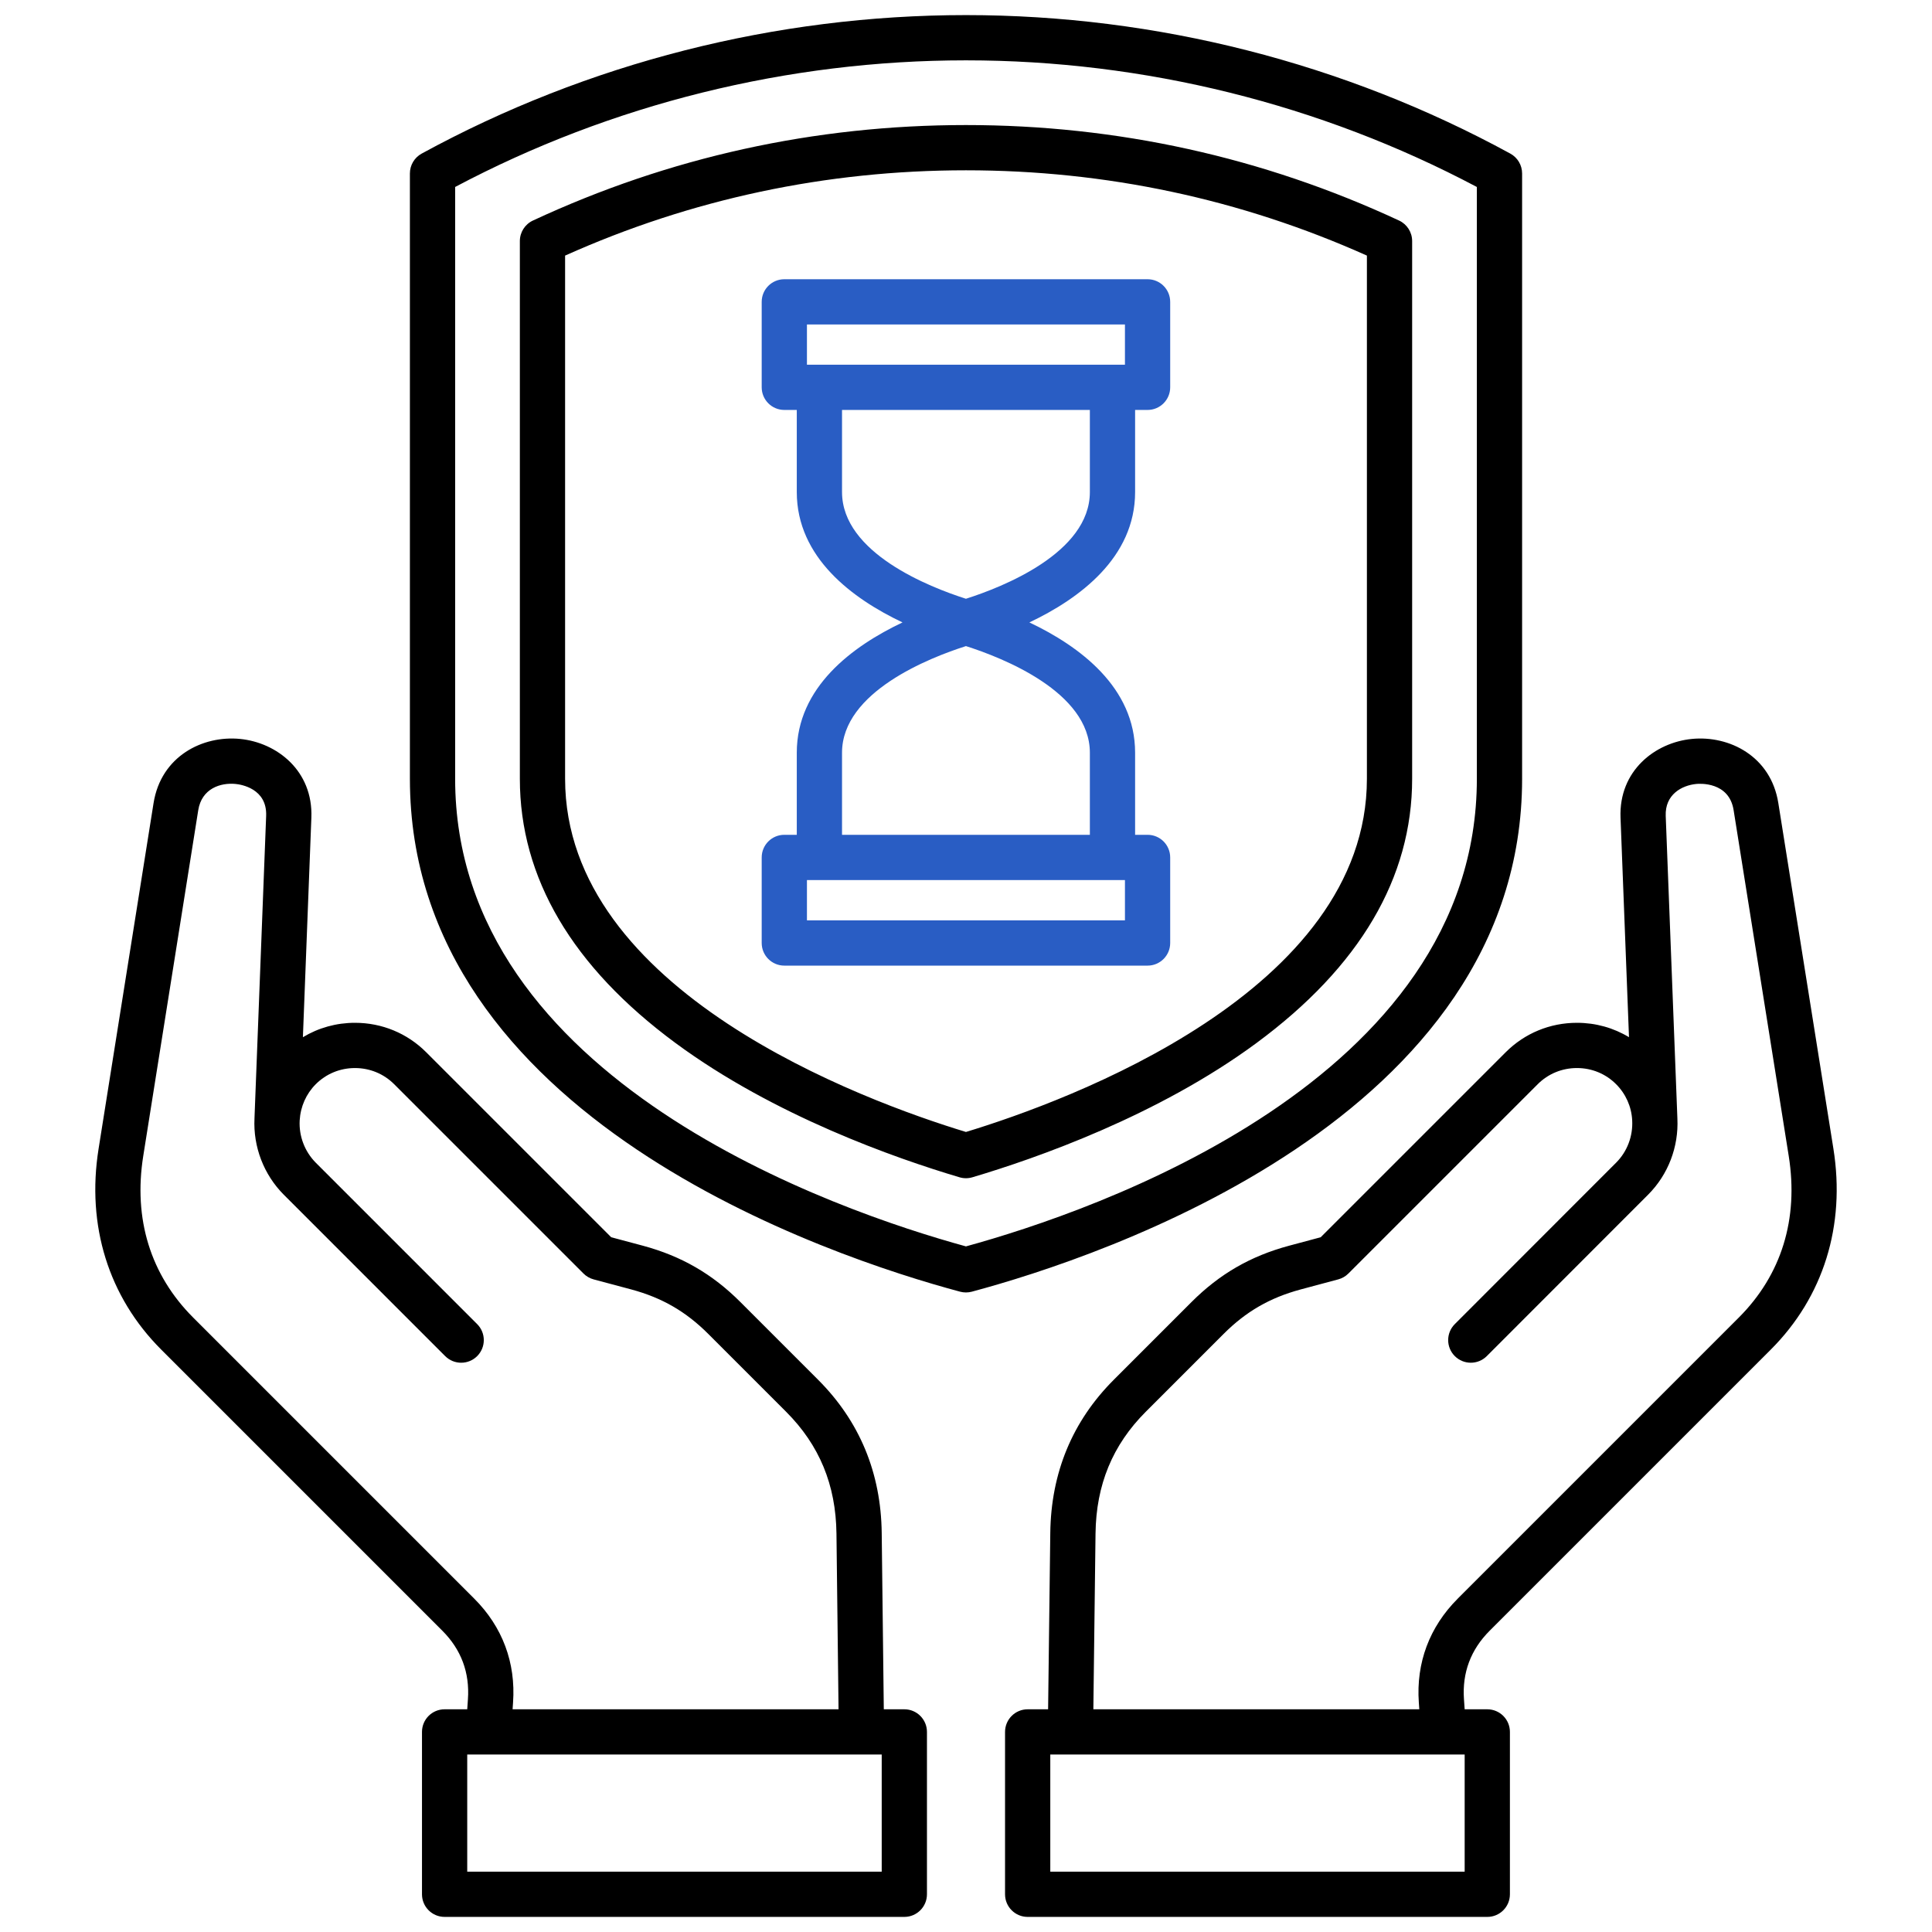
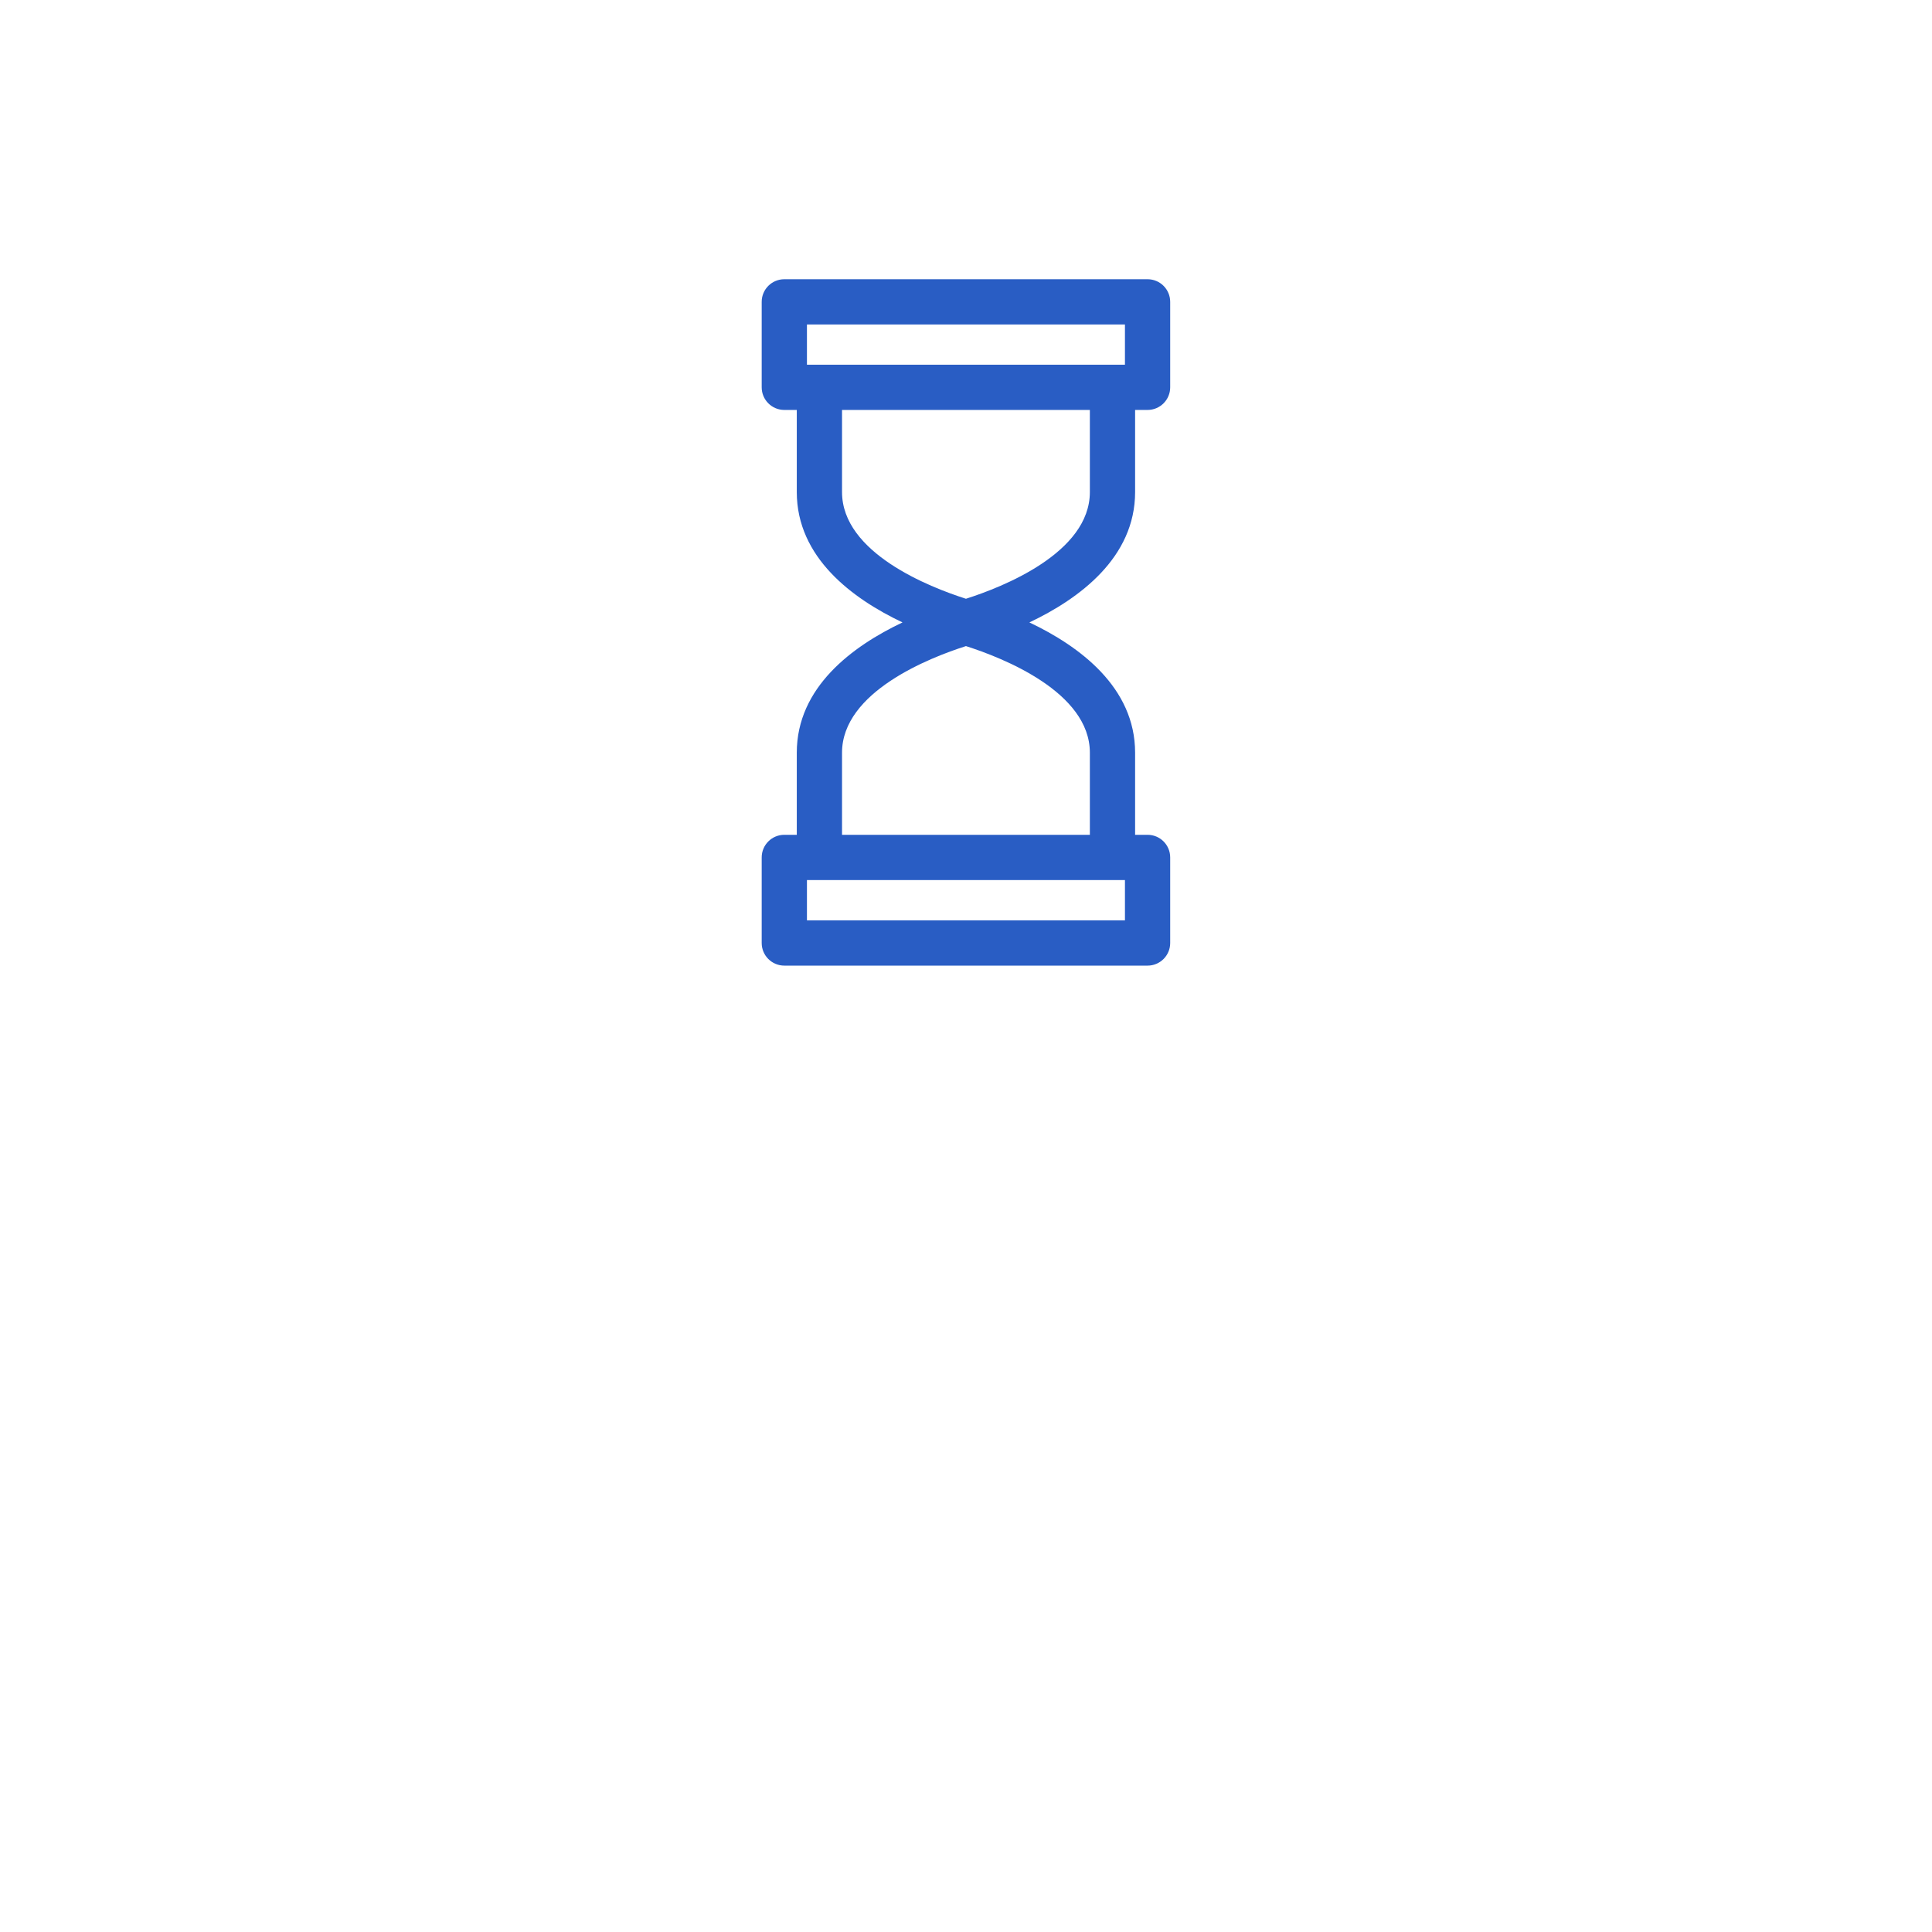
<svg xmlns="http://www.w3.org/2000/svg" width="512" height="512" viewBox="0 0 512 512" fill="none">
-   <path d="M403.373 206.379V45.967C403.373 43.774 402.176 41.756 400.251 40.705C356.261 16.692 306.376 4 255.985 4C205.594 4 155.708 16.692 111.748 40.705C109.824 41.756 108.627 43.774 108.627 45.967V206.38C108.627 296.24 220.229 333.141 254.433 342.31C254.942 342.446 255.464 342.514 255.986 342.514C256.508 342.514 257.03 342.446 257.539 342.31C291.75 333.139 403.374 296.234 403.374 206.38L403.373 206.379ZM255.985 330.306C222.18 321.035 120.617 286.438 120.617 206.379V49.549C162.051 27.585 208.777 15.99 255.985 15.99C303.193 15.99 349.921 27.586 391.382 49.55V206.38C391.382 286.432 289.797 321.033 255.985 330.307V330.306ZM370.767 58.446C334.679 41.654 296.061 33.14 255.985 33.14C215.909 33.14 177.29 41.654 141.231 58.447C139.118 59.431 137.767 61.551 137.767 63.882V206.38C137.767 232.648 151.646 256.209 179.019 276.412C205.127 295.681 237.378 306.975 254.279 311.992C254.836 312.158 255.41 312.24 255.985 312.24C256.56 312.24 257.133 312.158 257.69 311.993C274.597 306.976 306.859 295.684 332.977 276.412C360.352 256.211 374.233 232.648 374.233 206.38V63.882C374.233 61.55 372.881 59.43 370.767 58.446ZM362.243 206.379C362.243 262.754 283.11 291.727 255.986 299.983C228.869 291.723 149.757 262.744 149.757 206.379V67.734C183.223 52.734 218.942 45.13 255.985 45.13C293.028 45.13 328.75 52.734 362.243 67.734V206.379ZM239.658 452.98H234.216L233.663 406.264C233.472 390.308 227.798 376.642 216.798 365.643L196.191 345.035C188.773 337.617 180.583 332.883 170.396 330.132L161.973 327.882L112.937 278.847C107.912 273.821 101.211 271.053 94.071 271.053C89.124 271.053 84.386 272.382 80.272 274.871L82.516 216.672C82.989 204.26 73.376 196.79 63.636 195.826C53.74 194.849 42.695 200.364 40.698 212.808L26.129 304.42C22.876 324.795 28.768 343.7 42.72 357.651L117.214 432.146C122.222 437.153 124.507 443.27 124.004 450.341L123.822 452.979H117.825C114.513 452.979 111.83 455.663 111.83 458.974V502.004C111.83 505.316 114.514 507.999 117.825 507.999H239.658C242.97 507.999 245.653 505.315 245.653 502.004V458.974C245.653 455.662 242.969 452.979 239.658 452.979V452.98ZM125.692 423.668L51.198 349.173C39.875 337.85 35.301 323.027 37.969 306.307L52.538 214.7C53.462 208.943 58.456 207.359 62.454 207.759C63.851 207.897 70.809 208.954 70.532 216.212L67.442 296.347V296.4C67.072 303.901 69.884 311.247 75.178 316.582L75.203 316.607L117.977 359.382C119.148 360.553 120.682 361.138 122.216 361.138C123.75 361.138 125.284 360.553 126.455 359.382C128.797 357.041 128.797 353.245 126.455 350.903L83.691 308.138C80.747 305.173 79.19 301.082 79.418 296.912C79.63 293.266 81.143 289.862 83.681 287.325C86.442 284.563 90.131 283.043 94.068 283.043C98.005 283.043 101.695 284.564 104.456 287.325L154.63 337.498C155.375 338.243 156.304 338.779 157.322 339.051L167.283 341.712C175.456 343.919 181.756 347.56 187.71 353.514L208.317 374.122C217.148 382.953 221.516 393.514 221.671 406.407L222.222 452.98H135.84L135.964 451.179C136.712 440.649 133.16 431.135 125.692 423.668ZM233.663 496.01H123.82V464.97H233.663V496.01ZM469.28 357.652C483.232 343.701 489.124 324.796 485.872 304.423L471.273 212.81C469.297 200.377 458.245 194.851 448.364 195.825C438.609 196.782 428.982 204.251 429.456 216.676L431.7 274.866C427.599 272.385 422.876 271.057 417.935 271.054H417.911C410.764 271.054 404.06 273.822 399.035 278.848L349.997 327.885L341.593 330.136C331.405 332.879 323.203 337.615 315.781 345.036L295.174 365.644C284.194 376.623 278.528 390.29 278.337 406.262L277.759 452.981H272.342C269.03 452.981 266.347 455.665 266.347 458.976V502.006C266.347 505.318 269.031 508.001 272.342 508.001H394.147C397.459 508.001 400.142 505.317 400.142 502.006V458.976C400.142 455.664 397.458 452.981 394.147 452.981H388.15L387.967 450.331C387.467 443.29 389.761 437.173 394.786 432.148L469.28 357.653V357.652ZM388.151 496.01H278.337V464.97H388.151V496.01ZM386.307 423.668C378.822 431.152 375.259 440.666 376.004 451.166L376.129 452.979H289.75L290.326 406.406C290.48 393.493 294.839 382.932 303.651 374.121L324.258 353.513C330.215 347.556 336.522 343.917 344.7 341.714L354.649 339.049C355.667 338.777 356.593 338.241 357.337 337.497L407.511 287.324C410.273 284.562 413.964 283.042 417.908 283.042H417.922C421.857 283.046 425.534 284.563 428.286 287.325C430.848 289.886 432.36 293.281 432.547 296.887V296.896V296.906C432.777 301.094 431.227 305.18 428.292 308.119C428.289 308.122 428.286 308.125 428.282 308.128L385.536 350.903C383.196 353.246 383.197 357.042 385.539 359.382C386.71 360.551 388.243 361.136 389.777 361.136C391.311 361.136 392.847 360.55 394.018 359.379L436.764 316.604C442.075 311.292 444.895 303.935 444.523 296.398C444.523 296.38 444.523 296.363 444.523 296.345L441.433 216.213C441.218 210.578 445.661 208.136 449.53 207.756C450.417 207.666 458.224 207.124 459.426 214.692L474.026 306.31C476.694 323.027 472.12 337.849 460.797 349.172L386.303 423.667L386.307 423.668Z" fill="black" />
  <path d="M201.858 79.995V102.644C201.858 105.955 204.542 108.639 207.853 108.639H211.156V130.395C211.156 147.744 225.879 158.641 239.174 164.949C225.879 171.253 211.156 182.143 211.156 199.475V221.232H207.853C204.541 221.232 201.858 223.916 201.858 227.227V249.904C201.858 253.216 204.542 255.899 207.853 255.899H304.118C307.43 255.899 310.113 253.215 310.113 249.904V227.227C310.113 223.915 307.429 221.232 304.118 221.232H300.815V199.475C300.815 182.143 286.092 171.253 272.796 164.949C286.091 158.642 300.815 147.745 300.815 130.395V108.639H304.118C307.43 108.639 310.113 105.955 310.113 102.644V79.995C310.113 76.684 307.429 74 304.118 74H207.853C204.541 74 201.858 76.684 201.858 79.995ZM298.123 243.909H213.849V233.222H298.123V243.909ZM288.825 199.475V221.232H223.146V199.475C223.146 183.343 246.415 174.268 255.985 171.222C265.555 174.268 288.825 183.343 288.825 199.475ZM288.825 130.395C288.825 146.55 265.555 155.63 255.985 158.677C246.415 155.63 223.146 146.55 223.146 130.395V108.639H288.825V130.395ZM213.848 85.99H298.122V96.649H213.848V85.99Z" fill="#295DC4" />
</svg>